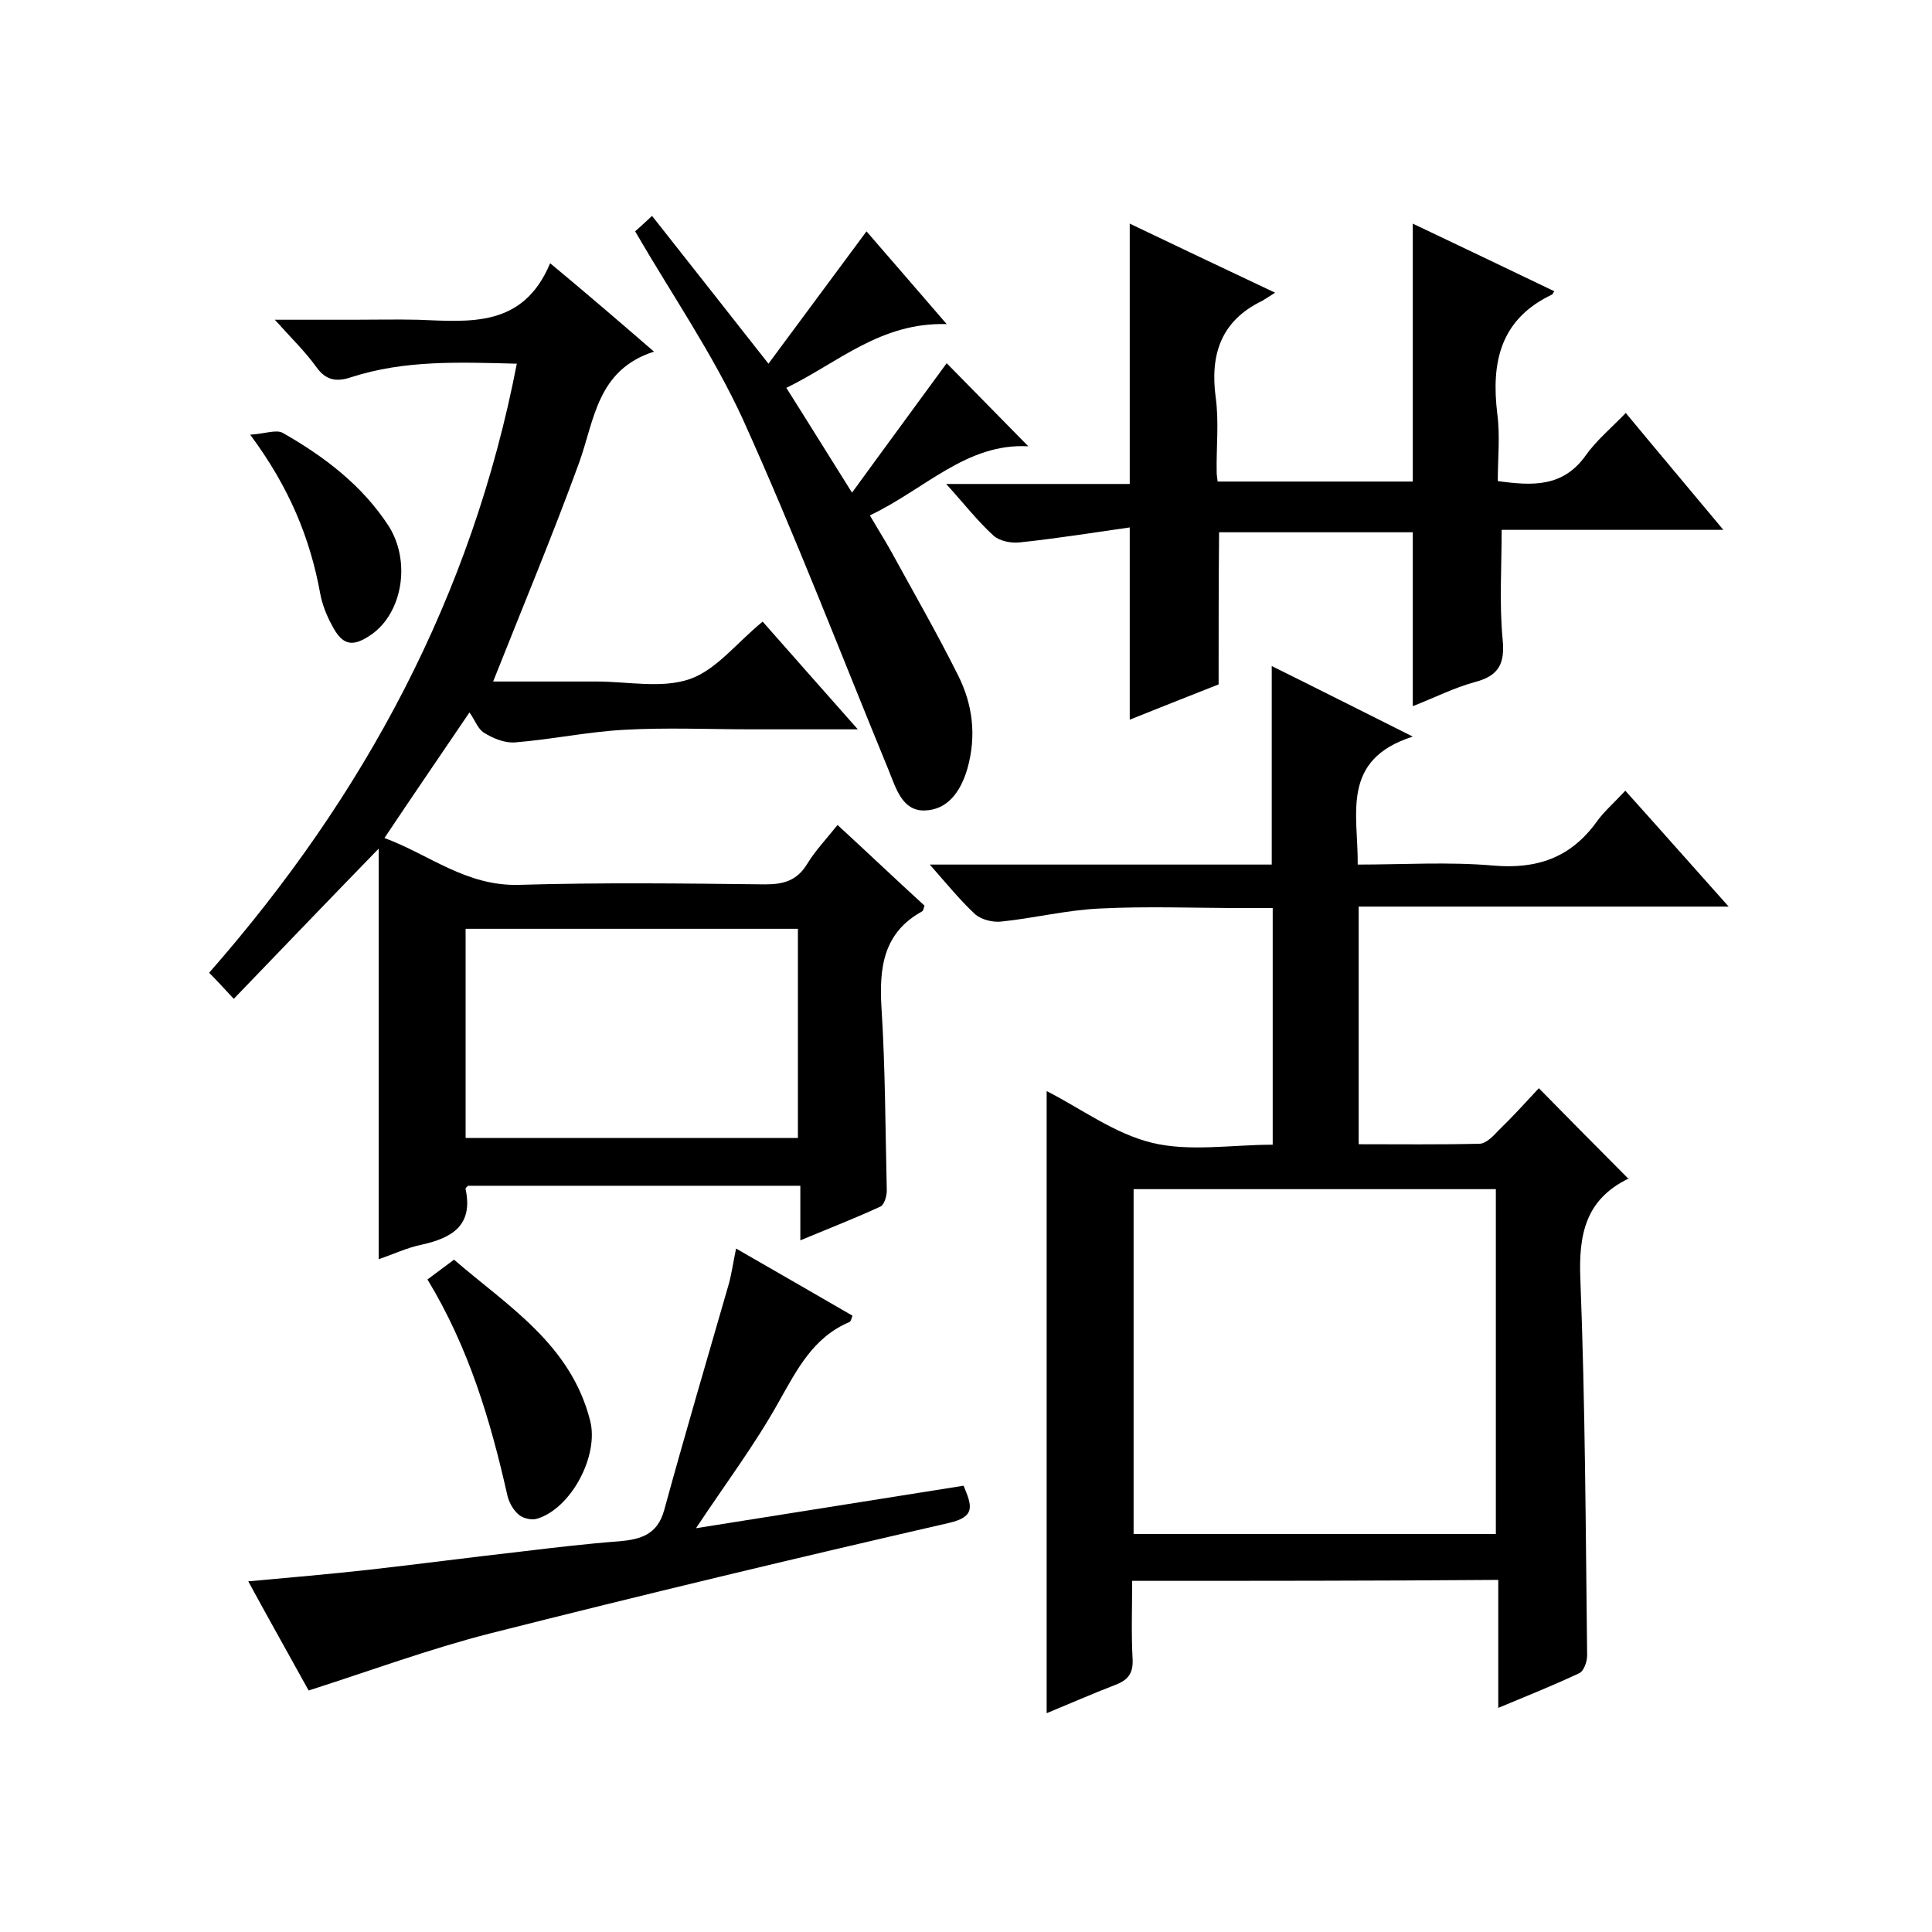
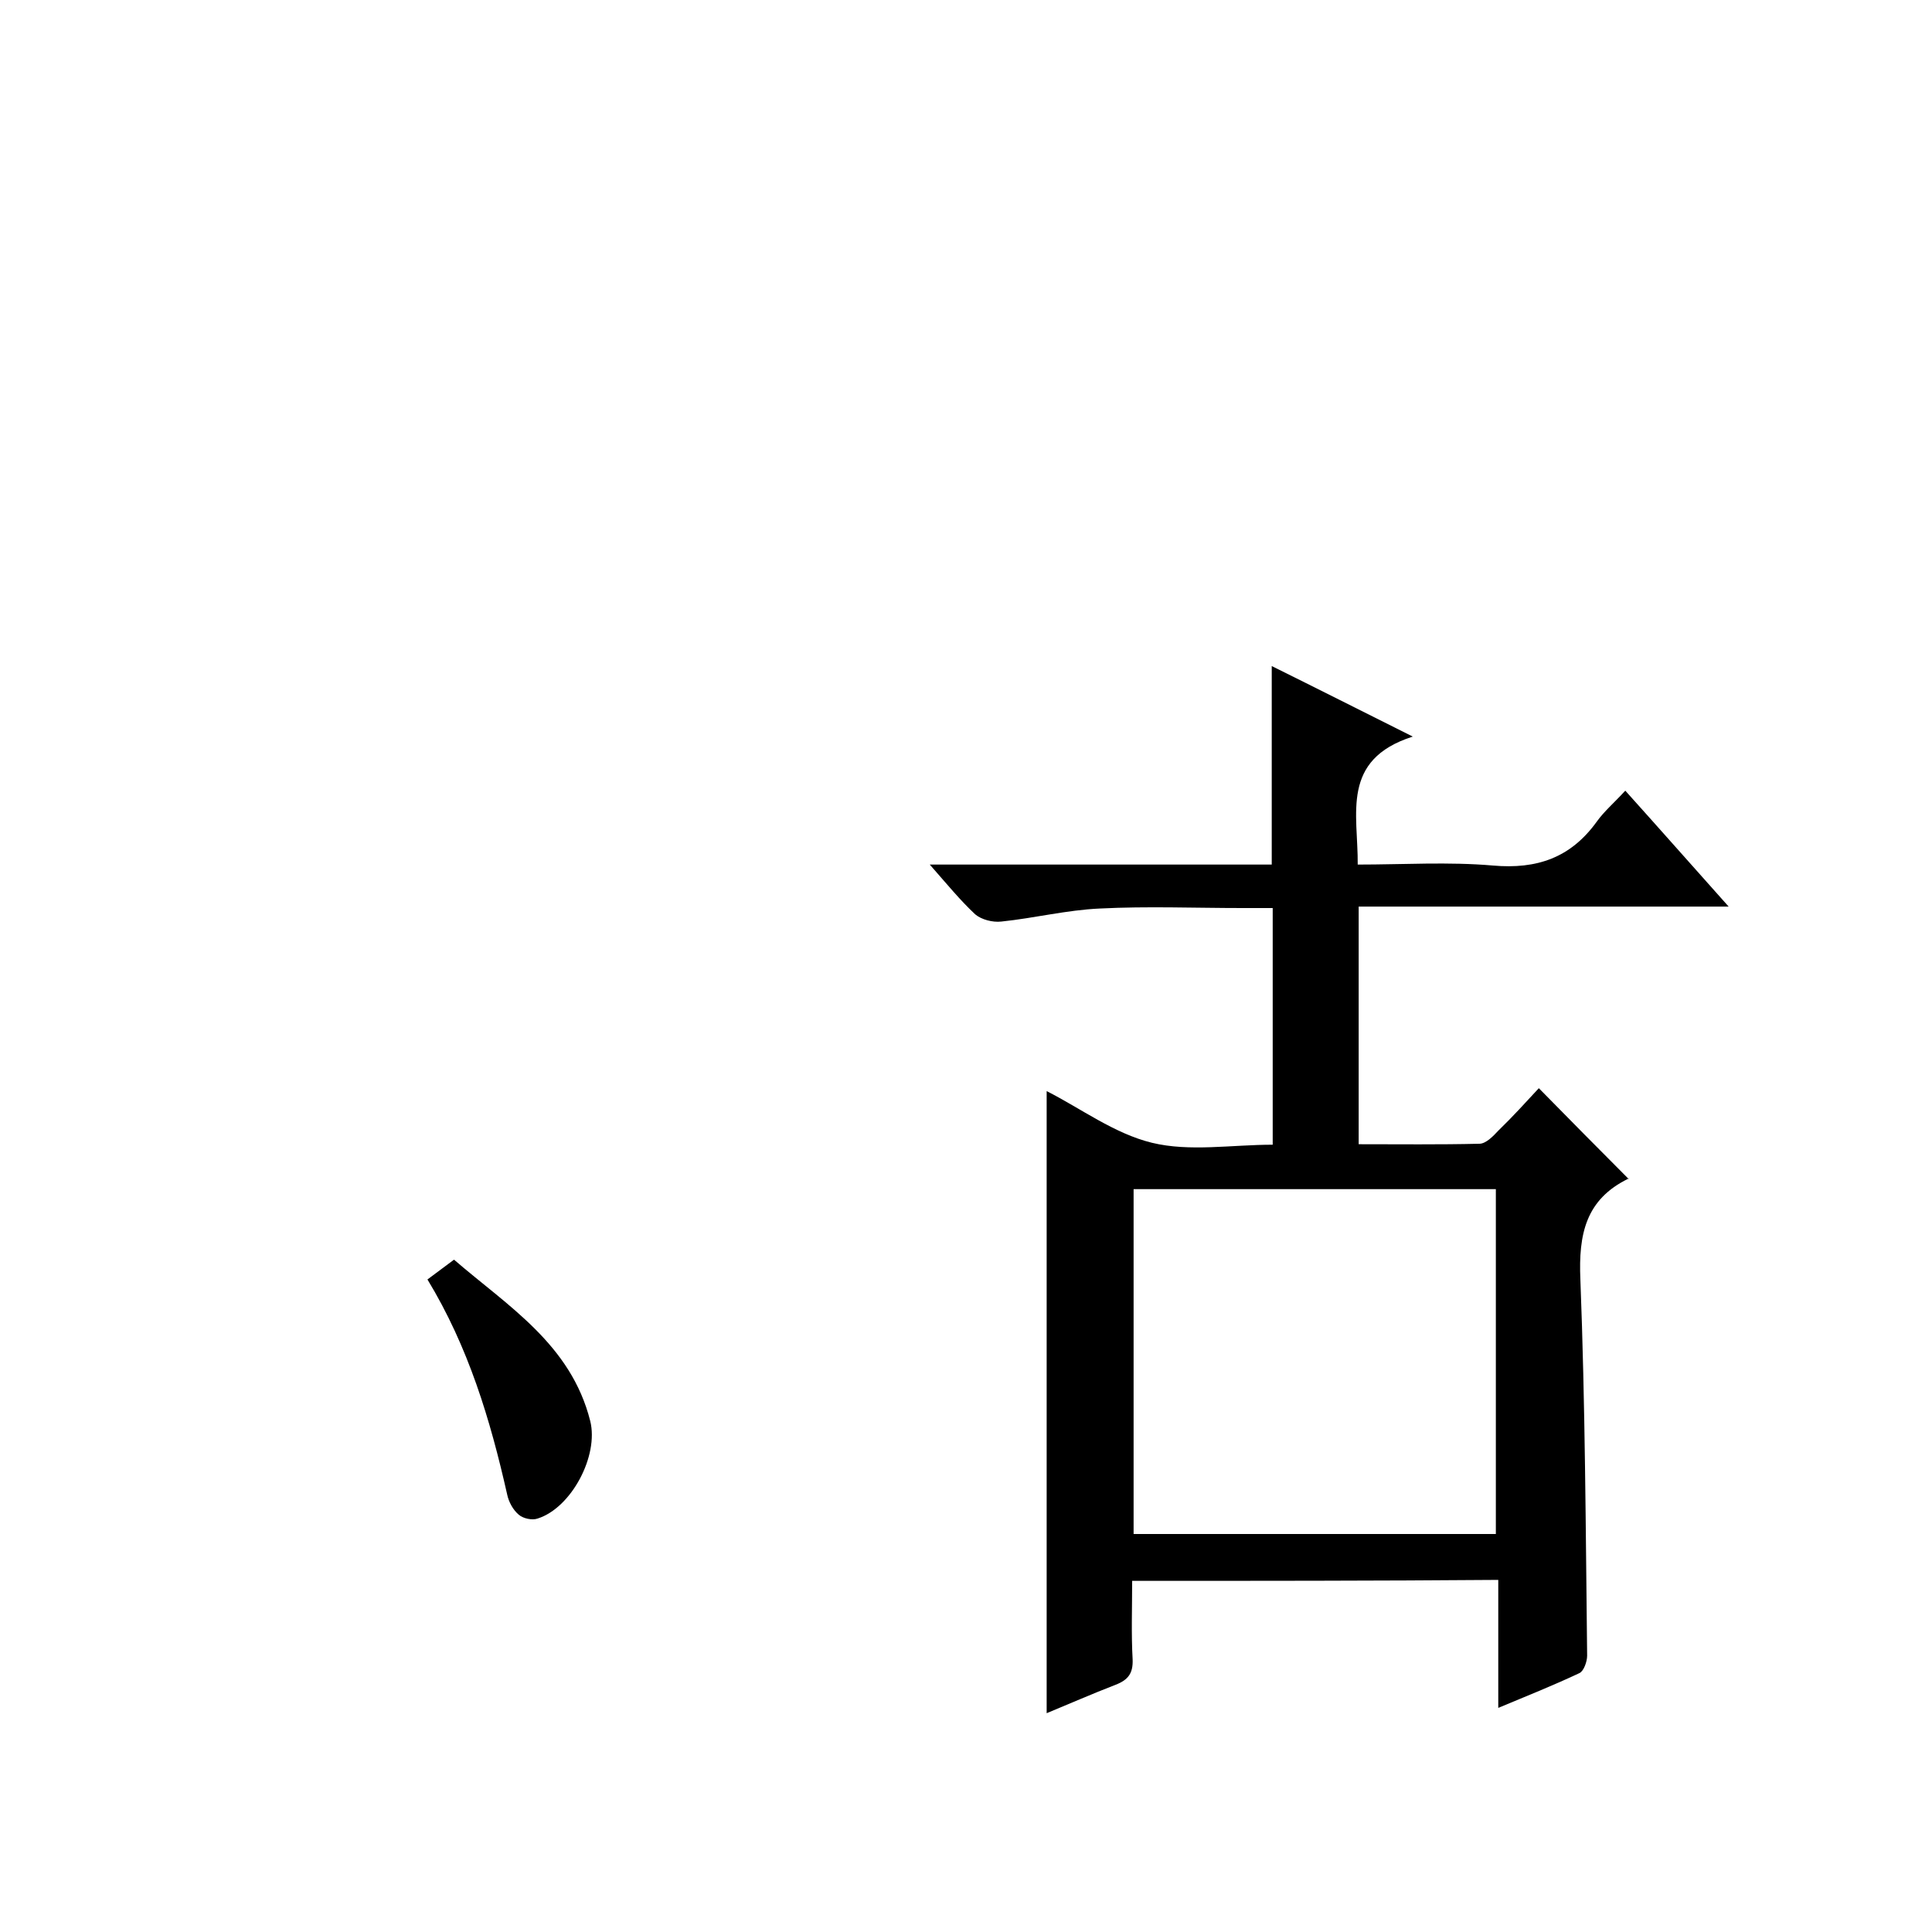
<svg xmlns="http://www.w3.org/2000/svg" enable-background="new 0 0 400 400" viewBox="0 0 400 400">
  <path d="m234.4 327.3c0 5.7-.2 11 .1 16.3.1 2.8-.9 4.2-3.5 5.2-4.9 1.9-9.7 4-14.3 5.9 0-43 0-85.8 0-128.8 7.1 3.6 14 8.8 21.8 10.7s16.5.4 25 .4c0-16.4 0-32.3 0-49-2.1 0-4.2 0-6.3 0-9.8 0-19.7-.4-29.5.1-6.8.3-13.6 2-20.4 2.7-1.8.2-4.1-.4-5.4-1.5-3.1-2.9-5.8-6.2-9.4-10.3h70.8c0-13.8 0-27.1 0-41.1 9.3 4.6 18.4 9.2 29.2 14.6-15 4.8-11.3 16-11.4 26.5 9.5 0 18.8-.6 28 .2 9.1.8 16.1-1.6 21.5-9.1 1.5-2.1 3.6-3.9 5.9-6.4 7.1 7.9 13.9 15.6 21.4 24-26 0-51.1 0-76.6 0v49.2c8.4 0 16.7.1 25-.1 1.3 0 2.8-1.5 3.9-2.7 3-2.9 5.8-6 8.4-8.8 6.4 6.5 12.4 12.6 18.6 18.8.3-.6.2-.2 0-.1-8.9 4.3-10.4 11.5-10 20.9 1 25.9 1.1 51.9 1.4 77.9 0 1.2-.7 3.2-1.6 3.6-5.3 2.5-10.8 4.7-16.8 7.2 0-9.2 0-17.7 0-26.5-25.3.2-50.2.2-75.8.2zm.3-81.1v71.4h75c0-24 0-47.7 0-71.4-25.2 0-50 0-75 0z" />
-   <path d="m135.4 72.8c-11.8 3.8-12.3 14.1-15.5 23-5.5 15.1-11.7 29.9-17.8 45.3h16.9 4.5c6.5 0 13.5 1.5 19.3-.5 5.5-1.9 9.7-7.5 15.1-11.9 6.2 7 12.5 14.2 19.7 22.3-8.1 0-15 0-21.9 0-8.8 0-17.7-.4-26.5.1-7.5.4-15 2-22.5 2.6-2.1.2-4.6-.8-6.5-2-1.3-.8-1.9-2.7-3-4.2-6.3 9.3-11.8 17.3-17.6 26 9.2 3.4 16.9 10 27.8 9.7 17-.5 34-.3 51-.1 3.9 0 6.6-.8 8.7-4.2 1.7-2.8 4-5.2 6.3-8.1 6.2 5.7 12.1 11.3 18 16.7-.2.6-.2 1-.5 1.2-8 4.4-8.9 11.6-8.4 19.9.8 12.6.8 25.3 1.1 37.9 0 1.1-.5 2.9-1.3 3.3-5.2 2.4-10.6 4.5-16.6 7 0-4.2 0-7.6 0-11.3-23.3 0-46 0-68.8 0-.2.2-.6.5-.5.7 1.6 7.5-2.8 10.1-9.1 11.5-3 .6-5.9 2-8.9 3 0-28.4 0-56.5 0-85-10.2 10.5-19.8 20.5-30 31.1-2.5-2.7-3.7-4-5.1-5.4 32.2-36.7 54.4-78 63.7-126.1-11.8-.3-23.2-.8-34.3 2.8-3 1-5.2.7-7.2-2.1-2.3-3.2-5.2-6-8.6-9.8h16.1c4.5 0 9-.1 13.5 0 10.8.4 21.8 1.7 27.4-11.7 7.6 6.3 14.1 11.9 21.5 18.3zm-39 162.8h68.8c0-14.6 0-28.9 0-43.3-23.1 0-45.9 0-68.8 0z" />
-   <path d="m252.3 141.7c-5.9 2.3-12.1 4.8-18.4 7.3 0-13 0-25.7 0-39.8-7.7 1.1-15.2 2.3-22.8 3.1-1.8.2-4.2-.3-5.4-1.4-3.3-3-6-6.5-9.8-10.7h38c0-18.2 0-35.8 0-53.9 9.6 4.6 19.3 9.2 30.1 14.3-1.3.8-2 1.3-2.7 1.7-8.5 4.1-10.8 11.1-9.6 20 .7 5.1.1 10.3.2 15.5 0 .5.1 1 .2 1.9h40.4c0-17.5 0-35.3 0-53.4 9.7 4.6 19.5 9.3 29.3 14-.3.4-.3.6-.5.7-10.7 5.1-12.6 14-11.3 24.7.6 4.6.1 9.2.1 13.9 7.2 1 13.5 1.3 18.2-5.3 2.2-3.1 5.2-5.6 8.3-8.8 6.7 8.1 13.2 15.8 20.2 24.2-15.8 0-30.8 0-45.9 0 0 7.9-.5 15.3.2 22.6.5 5-.7 7.6-5.7 8.9-4.4 1.2-8.5 3.3-12.9 5 0-12.3 0-24 0-36-13.4 0-26.8 0-40.1 0-.1 10.4-.1 20.5-.1 31.5z" />
-   <path d="m199.5 307.6c1.7 4.1 2.6 6.4-3 7.7-31.8 7.3-63.5 14.9-95.1 22.9-12.5 3.2-24.7 7.7-37.5 11.8-3.8-6.9-8.1-14.5-12.5-22.6 8.7-.8 16.9-1.5 25-2.4 10.6-1.2 21.2-2.6 31.8-3.8 6.7-.8 13.4-1.6 20.1-2.1 4.4-.4 7.8-1.4 9.2-6.4 4.3-15.7 8.9-31.3 13.4-46.9.6-2.2.9-4.5 1.5-7.3 8.3 4.8 16.2 9.3 24.1 13.9-.2.5-.3 1.1-.6 1.3-7.6 3.2-10.9 9.9-14.7 16.6-4.9 8.8-11 16.9-17.1 26.1 18.8-3 37.1-5.9 55.4-8.8z" />
-   <path d="m131.5 47.9c.8-.7 2-1.8 3.5-3.2 7.9 10 15.6 19.8 24.1 30.6 6.8-9.2 13.4-18.1 20.3-27.4 5.1 5.9 10.4 12 16.6 19.2-13.7-.4-22.5 8-33.2 13.2 4.5 7.1 8.7 13.9 13.6 21.7 6.9-9.5 13.4-18.3 19.6-26.8 5.3 5.4 11 11.2 16.9 17.2-12.8-.7-21.4 8.9-32.8 14.3 1.5 2.6 2.9 4.8 4.2 7.1 4.7 8.6 9.6 17.1 14 25.9 3.1 6.1 3.9 12.6 2 19.4-1.4 4.8-4.1 8.6-8.9 8.7-4.6.1-5.9-4.6-7.4-8.3-10-24.3-19.4-48.8-30.2-72.7-6.2-13.5-14.7-25.8-22.3-38.9z" />
  <path d="m88.5 264.9c2-1.5 3.5-2.6 5.5-4.1 11.1 9.6 24.2 17.5 28.2 33.4 1.8 7.2-3.9 18-10.9 20.2-1.1.4-3 0-3.9-.8-1.2-1-2.1-2.7-2.4-4.2-3.5-15.5-8-30.5-16.5-44.5z" />
-   <path d="m51.8 90c3.1-.2 5.3-1.1 6.7-.4 8.6 4.9 16.4 10.8 21.9 19.2 4.7 7.3 3 17.9-3.4 22.5-4 2.8-6.1 2.4-8.3-1.9-1.1-2-2-4.3-2.4-6.5-2.1-11.5-6.4-22-14.5-32.9z" />
</svg>